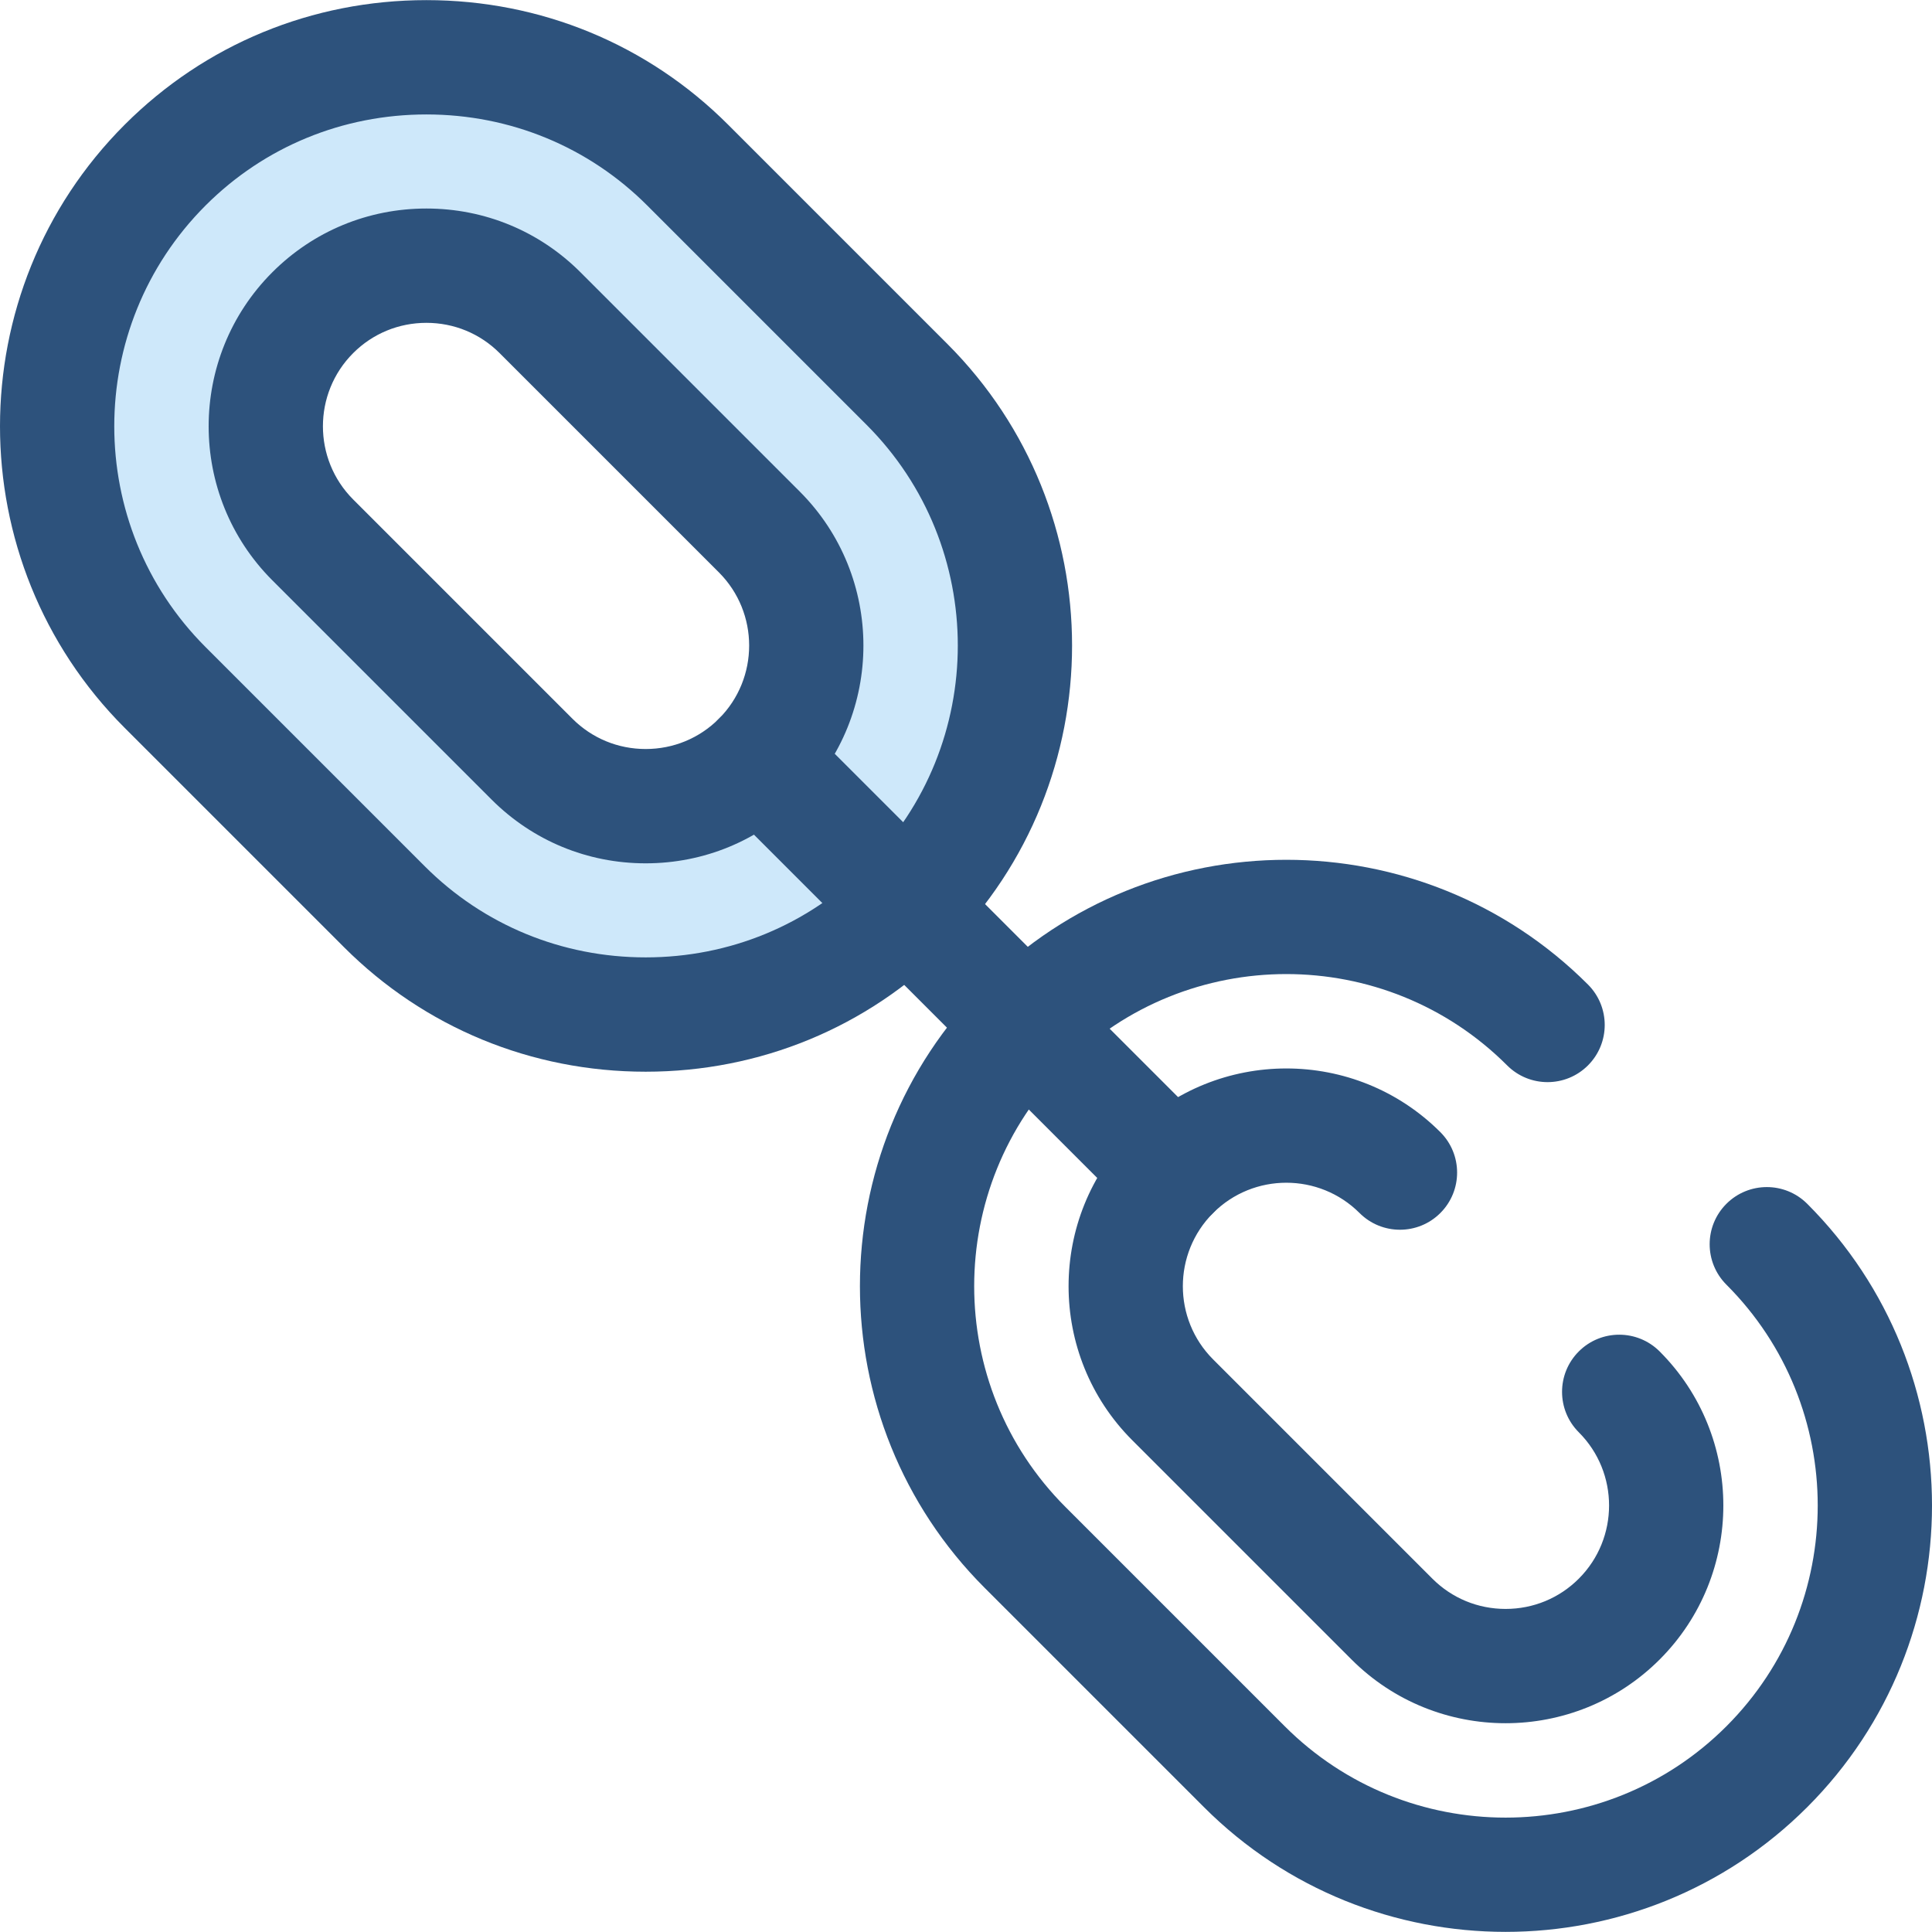
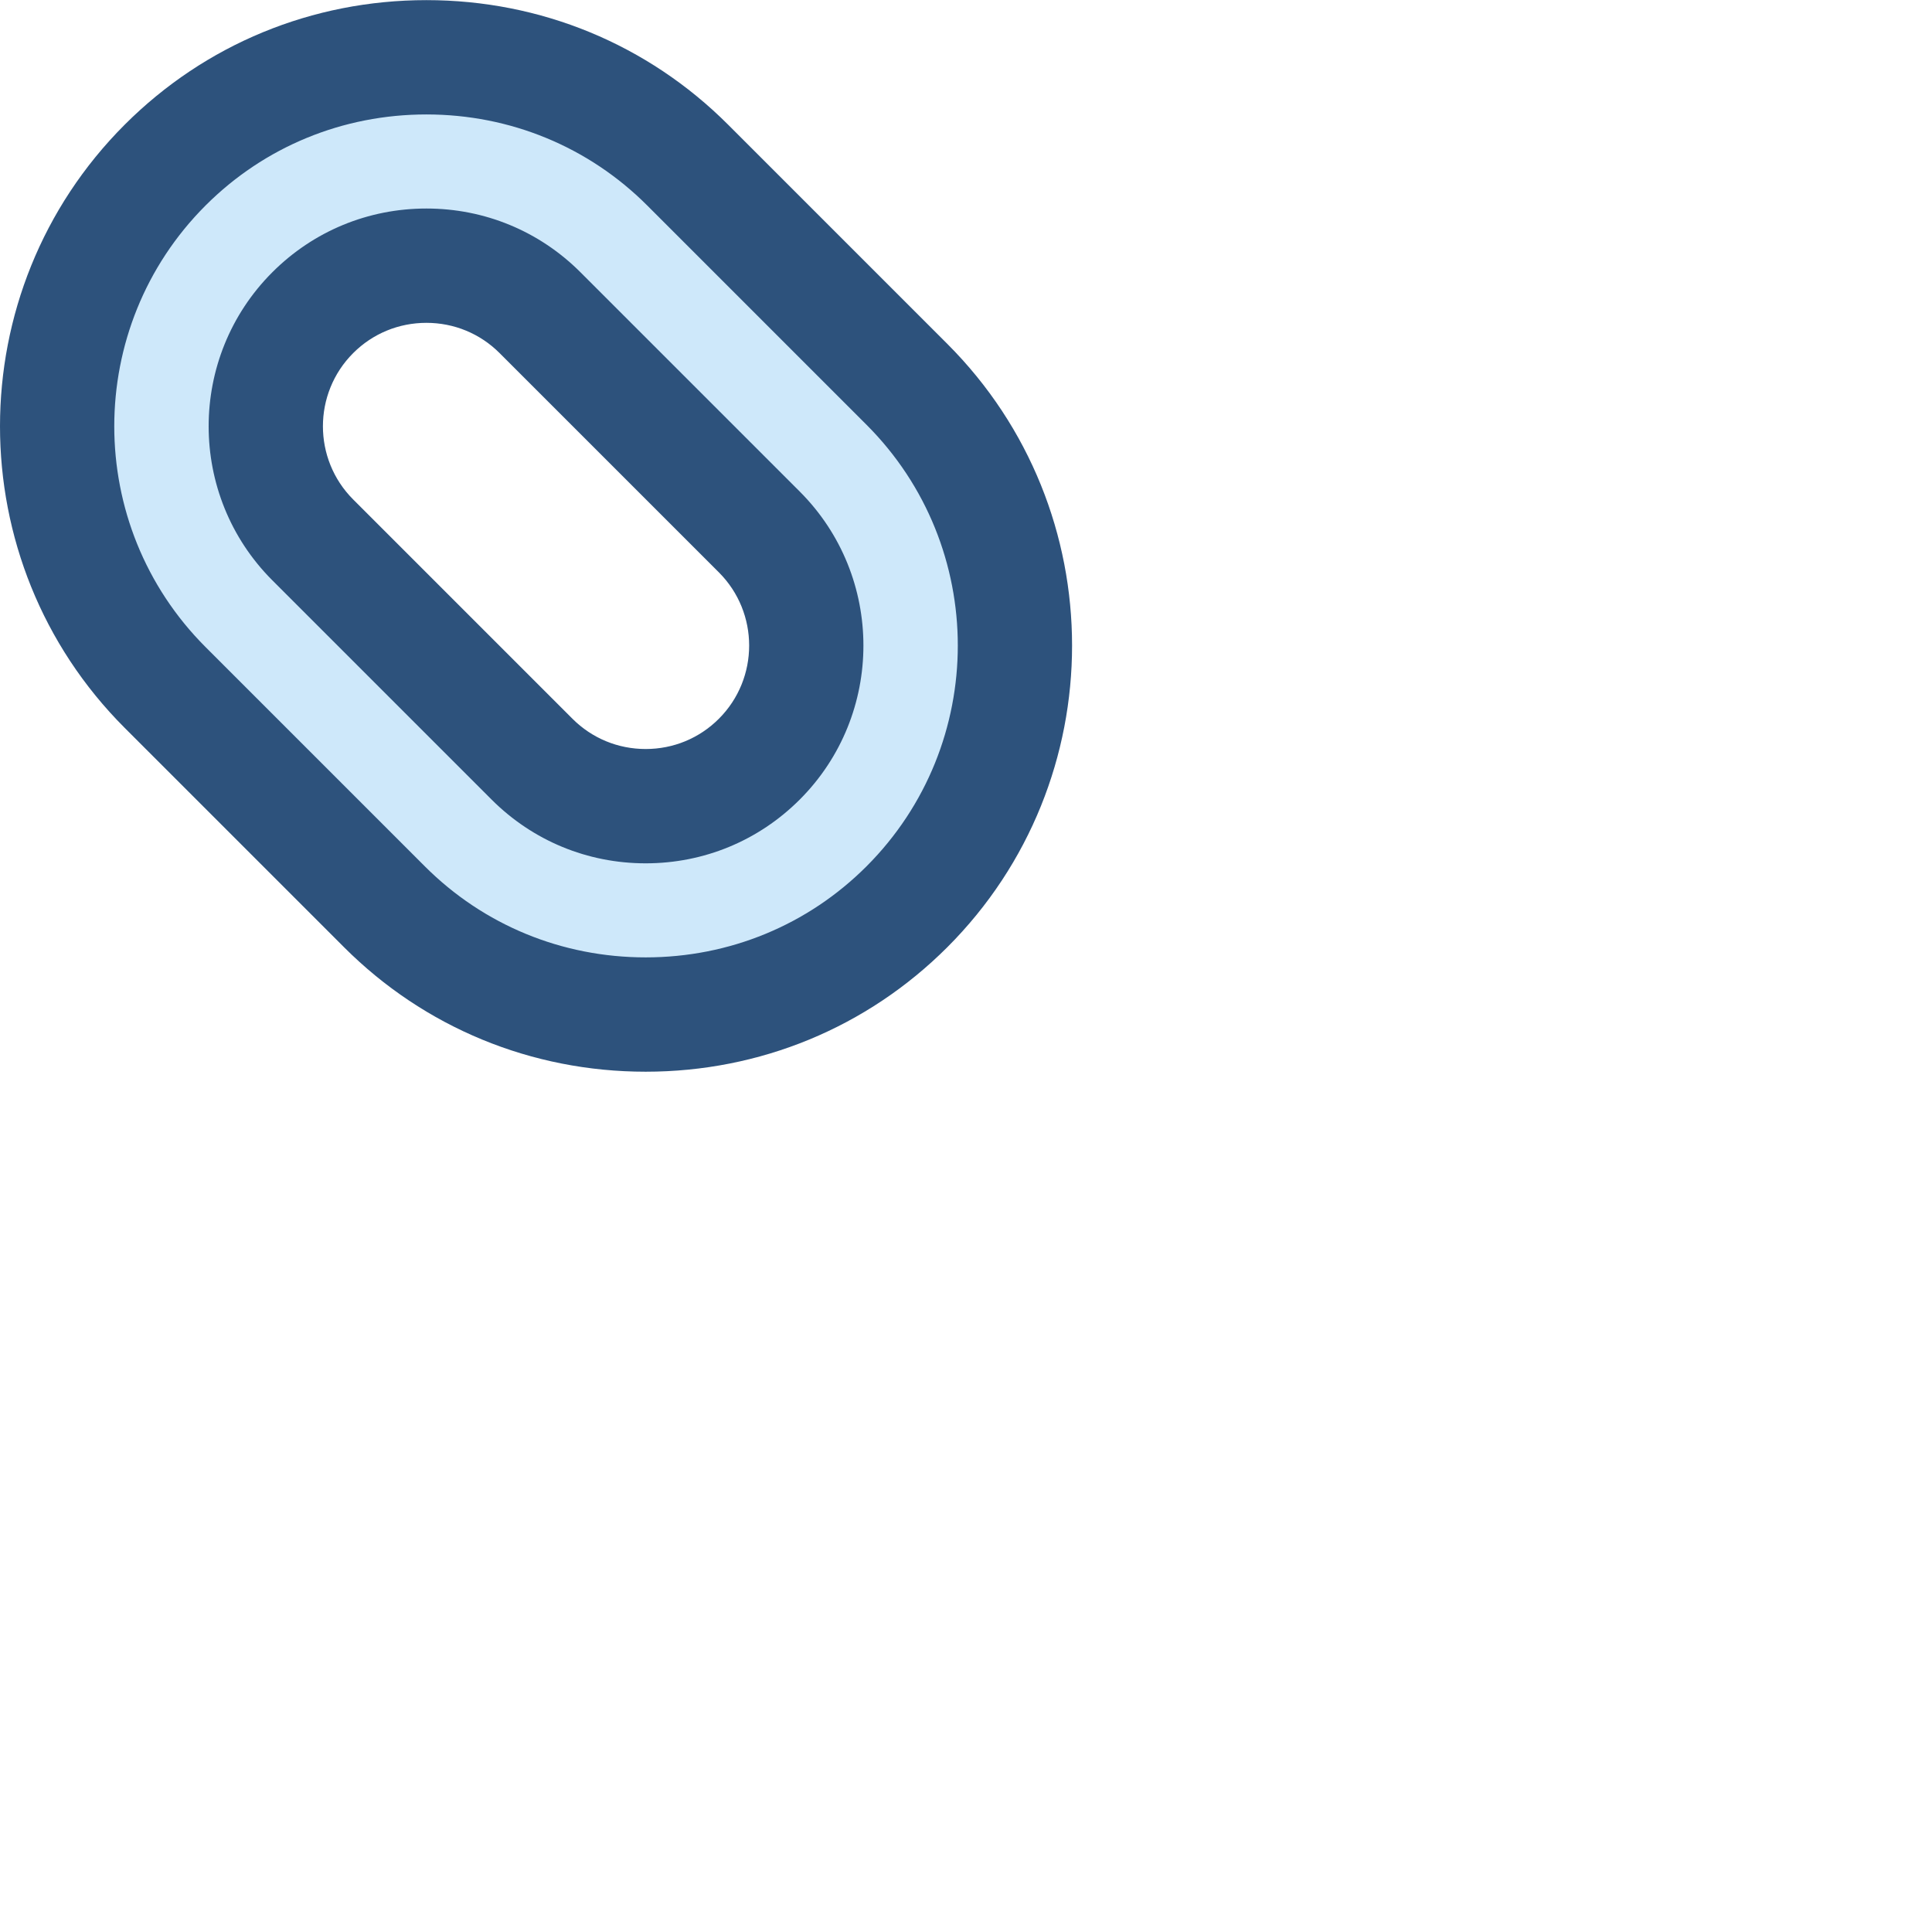
<svg xmlns="http://www.w3.org/2000/svg" version="1.1" id="Layer_1" x="0px" y="0px" viewBox="0 0 512.002 512.002" style="enable-background:new 0 0 512.002 512.002;" xml:space="preserve">
  <path style="fill:#CEE8FA;" d="M240.34,101.85l-58.11-58.11c-38.076-38.076-100.382-38.076-138.46,0l0,0  c-38.076,38.076-38.076,100.383,0,138.46l58.11,58.11c38.076,38.076,100.382,38.076,138.46,0l0,0  C278.416,202.232,278.416,139.926,240.34,101.85z M140.998,201.191l-58.11-58.11c-16.603-16.603-16.603-43.619,0.002-60.222  s43.617-16.603,60.222,0l58.11,58.11c16.603,16.603,16.603,43.617,0,60.222C184.617,217.793,157.603,217.794,140.998,201.191z" />
  <g>
    <path style="fill:#2D527C;" d="M171.111,284.015c-30.275,0-58.666-11.717-79.942-32.994L33.06,192.913   c-44.08-44.083-44.08-115.805,0-159.885C54.336,11.752,82.726,0.033,113.001,0.033s58.666,11.717,79.942,32.994l58.109,58.109   c44.078,44.081,44.078,115.804,0,159.885C229.775,272.298,201.384,284.015,171.111,284.015z M113.001,30.33   c-22.182,0-42.963,8.567-58.518,24.121c-32.267,32.267-32.267,84.769,0,117.037l58.109,58.109   c15.555,15.555,36.336,24.121,58.519,24.121c22.182,0,42.963-8.567,58.518-24.121c32.267-32.267,32.267-84.77,0-117.037   L171.52,54.451C155.965,38.898,135.181,30.33,113.001,30.33z M171.109,228.792c-15.433,0-29.932-5.999-40.823-16.889   l-58.109-58.109c-22.509-22.509-22.509-59.137,0-81.647C83.07,61.257,97.569,55.26,113.001,55.26   c15.433,0,29.932,5.997,40.823,16.888l58.11,58.109c22.508,22.511,22.508,59.137,0,81.645   C201.041,222.793,186.543,228.792,171.109,228.792z M113.001,85.556c-7.341,0-14.231,2.846-19.401,8.015   c-10.696,10.698-10.696,28.102,0.002,38.799l58.109,58.109c5.169,5.169,12.058,8.017,19.399,8.017s14.232-2.848,19.401-8.018   c10.698-10.696,10.696-28.101,0-38.797l-58.112-58.109C127.23,88.401,120.34,85.556,113.001,85.556z" />
-     <path style="fill:#2D527C;" d="M398.999,511.969c-28.951,0-57.903-11.019-79.942-33.059l-58.109-58.109   c-44.078-44.081-44.078-115.804,0-159.885c44.083-44.08,115.802-44.08,159.885,0c5.916,5.916,5.916,15.508,0,21.425   c-5.917,5.914-15.506,5.914-21.425,0c-32.267-32.27-84.773-32.267-117.037,0c-32.267,32.267-32.267,84.77,0,117.037l58.109,58.109   c32.268,32.268,84.772,32.27,117.037,0c32.267-32.267,32.267-84.769,0-117.037c-5.916-5.916-5.916-15.508,0-21.425   c5.919-5.914,15.508-5.913,21.425,0c44.08,44.083,44.08,115.805,0,159.885C456.901,500.948,427.95,511.969,398.999,511.969z    M398.998,456.673c-14.784,0-29.569-5.628-40.823-16.883l-58.109-58.109c-22.509-22.509-22.508-59.136,0.002-81.647   c22.509-22.503,59.134-22.509,81.645,0c5.917,5.916,5.917,15.506,0.002,21.423c-5.914,5.917-15.508,5.916-21.423,0.002   c-10.699-10.696-28.104-10.696-38.799,0c-10.698,10.698-10.699,28.104-0.002,38.799l58.109,58.109   c5.169,5.169,12.058,8.017,19.401,8.017c7.341,0,14.231-2.848,19.399-8.017c10.696-10.698,10.698-28.102,0-38.797   c-5.916-5.916-5.916-15.508,0-21.425c5.917-5.914,15.506-5.914,21.425,0c22.508,22.508,22.508,59.134,0,81.645   C428.567,451.046,413.781,456.673,398.998,456.673z" />
-     <path style="fill:#2D527C;" d="M310.777,325.895c-3.878,0-7.753-1.48-10.712-4.437L190.51,211.903   c-5.916-5.916-5.916-15.508,0-21.425c5.917-5.914,15.506-5.914,21.425,0L321.49,300.033c5.916,5.916,5.916,15.508,0,21.425   C318.531,324.415,314.655,325.895,310.777,325.895z" />
  </g>
  <g>
</g>
  <g>
</g>
  <g>
</g>
  <g>
</g>
  <g>
</g>
  <g>
</g>
  <g>
</g>
  <g>
</g>
  <g>
</g>
  <g>
</g>
  <g>
</g>
  <g>
</g>
  <g>
</g>
  <g>
</g>
  <g>
</g>
</svg>